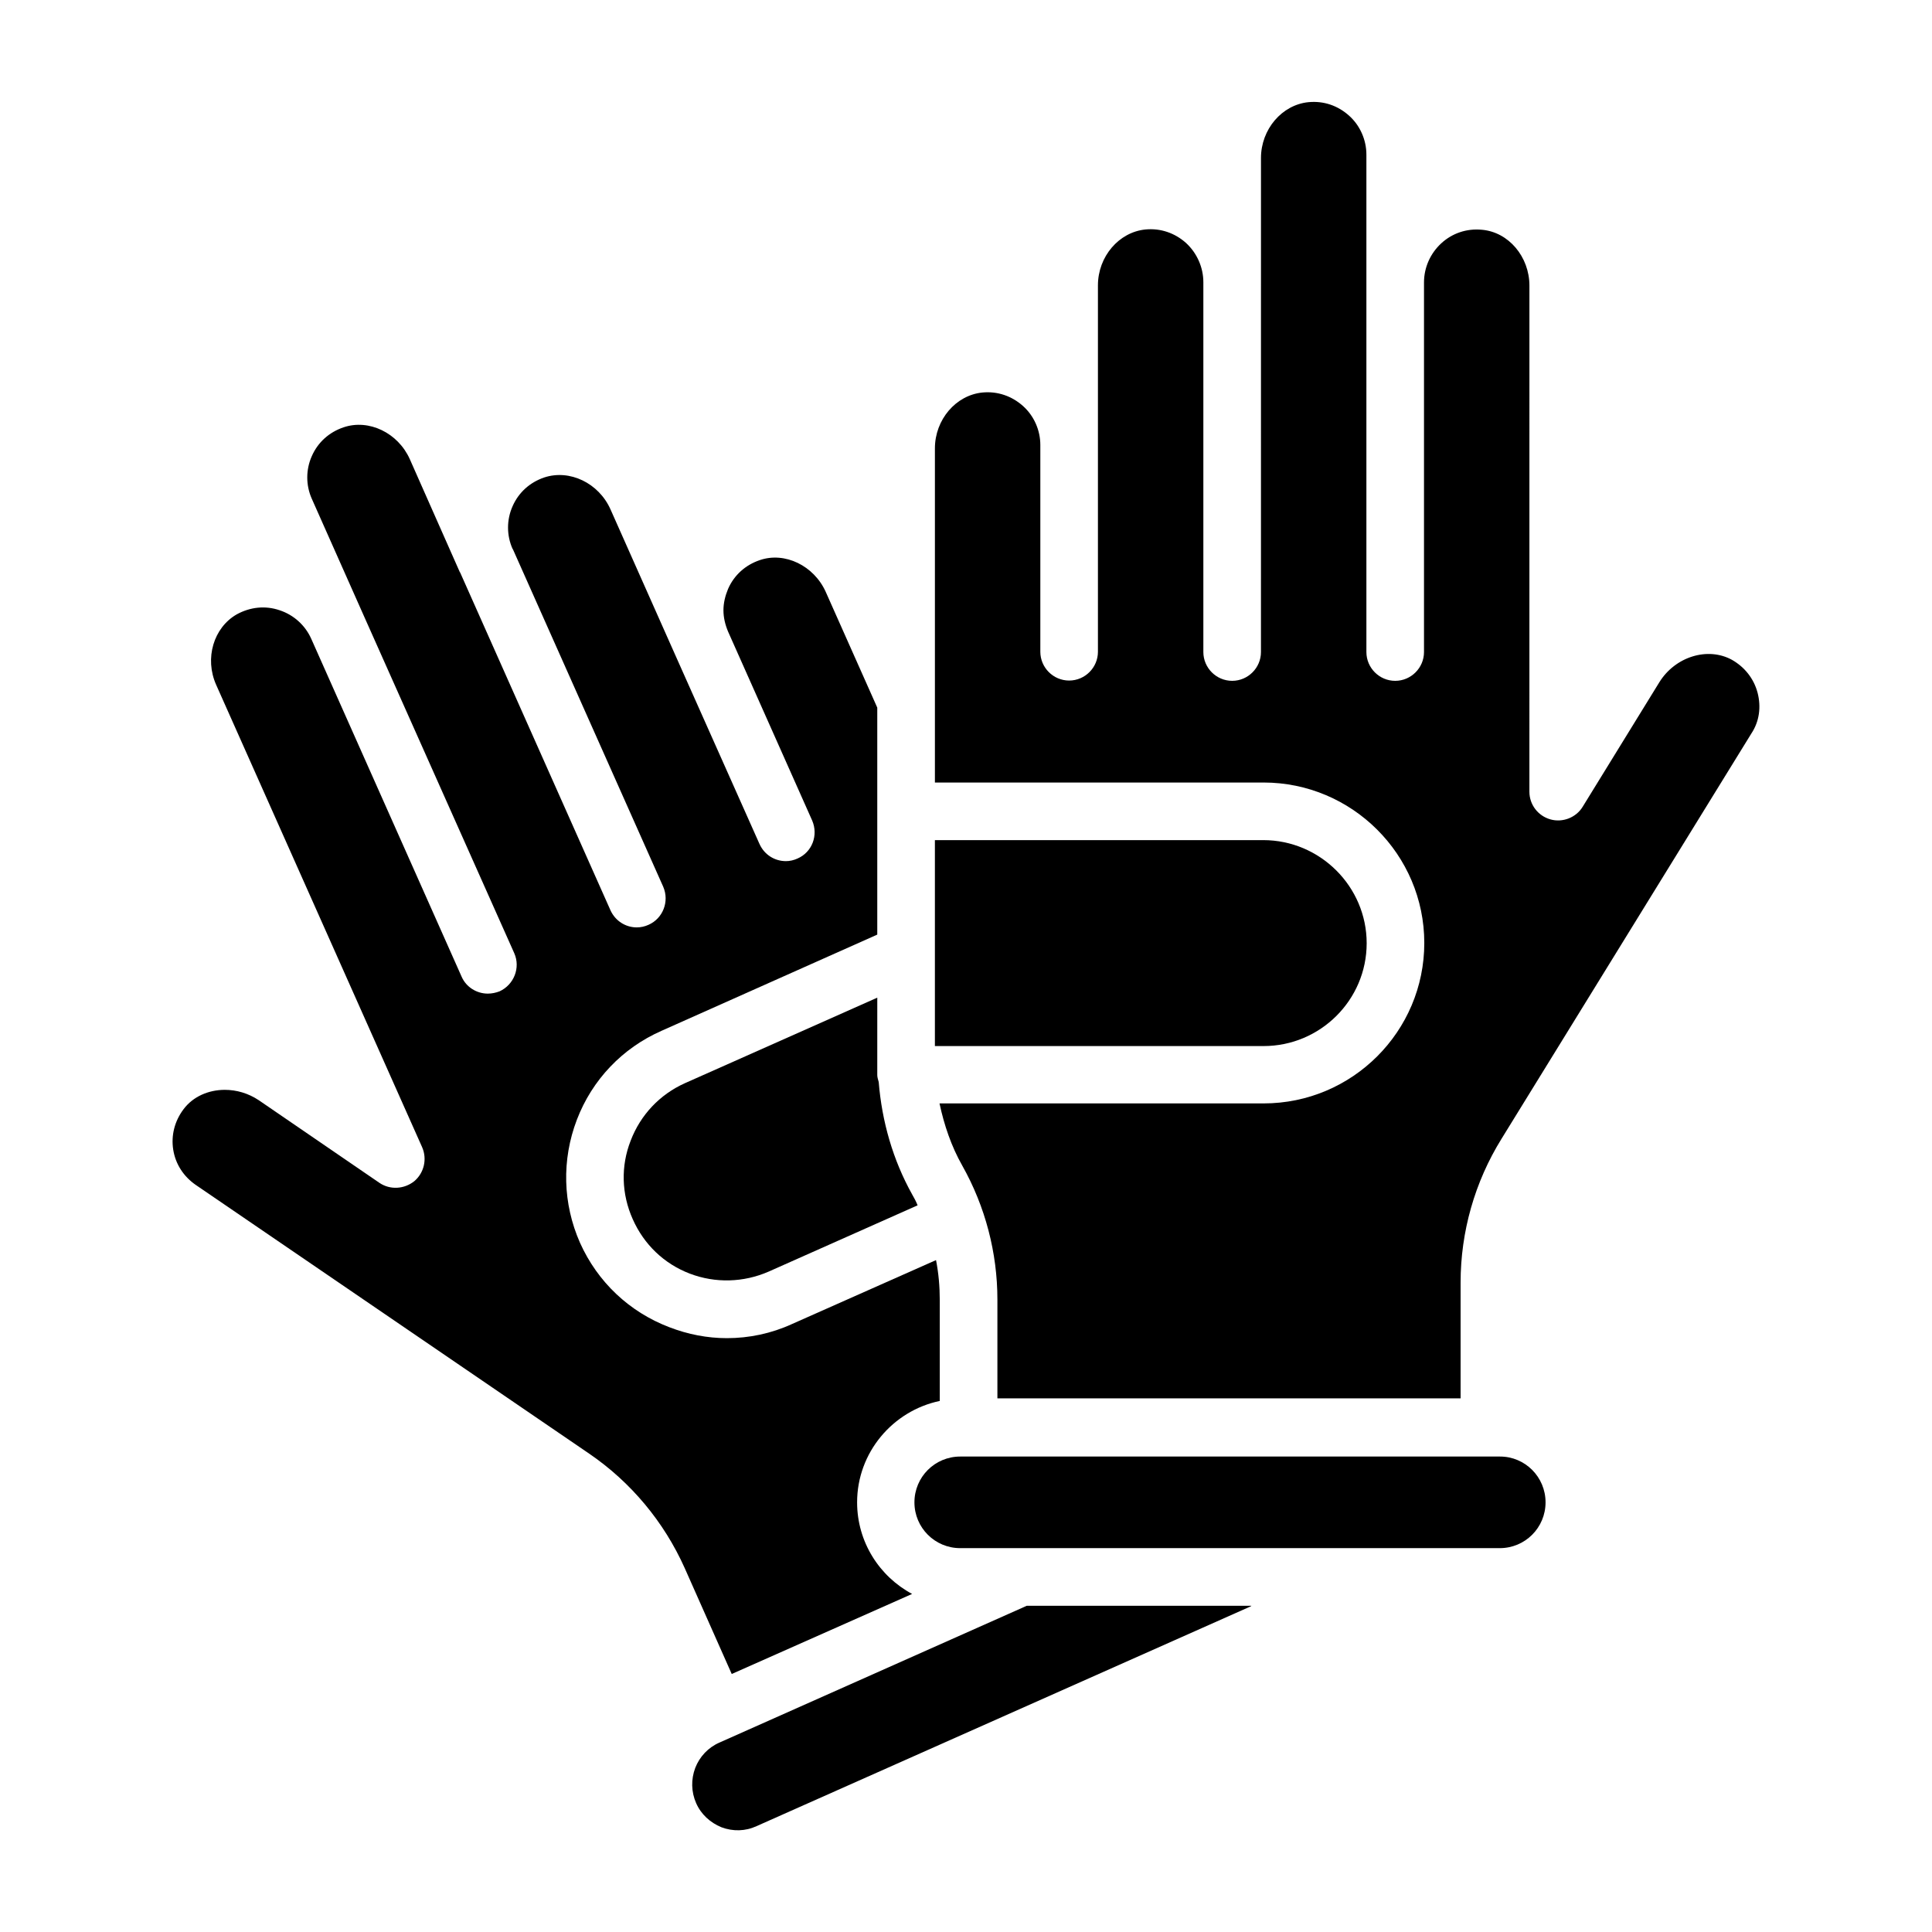
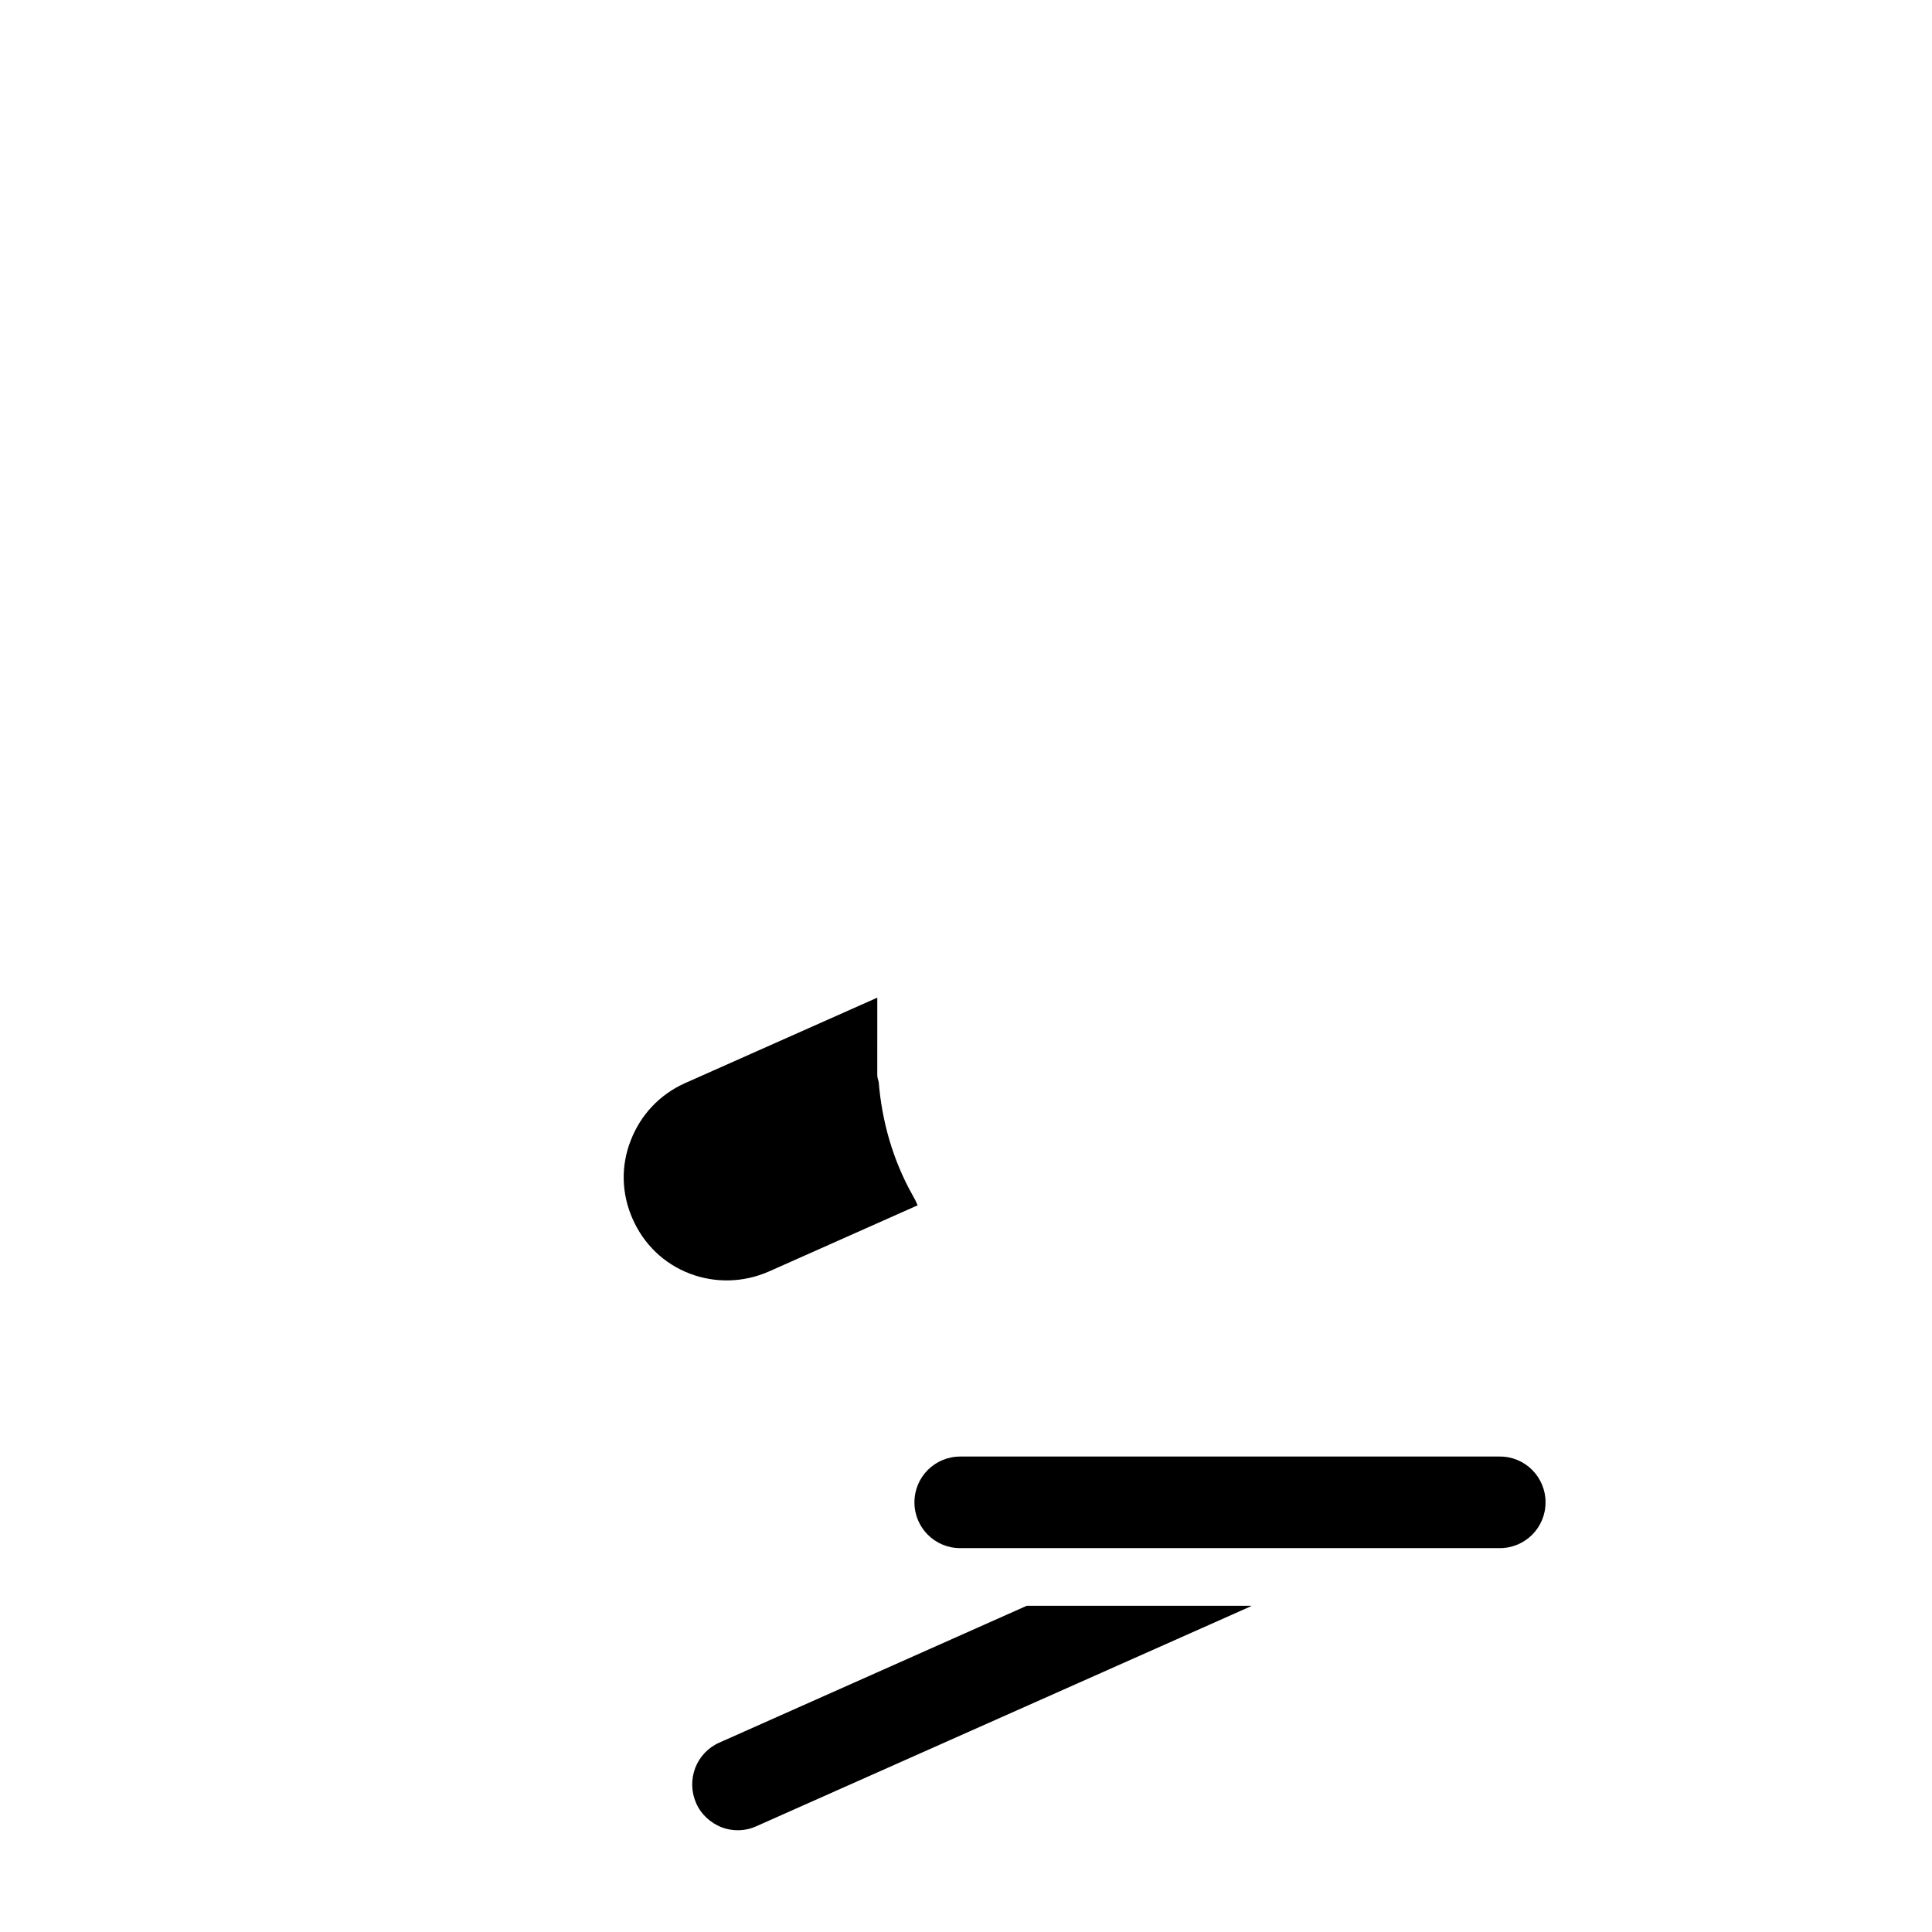
<svg xmlns="http://www.w3.org/2000/svg" fill="#000000" width="800px" height="800px" version="1.1" viewBox="144 144 512 512">
  <g>
-     <path d="m609.77 327.56c-0.992-3.742-3.434-6.793-6.793-8.703-6.414-3.512-15.039-0.84-19.238 5.953l-20.305 32.977c-1.754 2.902-5.344 4.273-8.551 3.359-3.281-0.918-5.574-3.894-5.574-7.328l0.004-134.12c0-7.633-5.496-14.199-12.594-14.809-4.047-0.383-7.863 0.918-10.762 3.586-2.902 2.672-4.582 6.414-4.582 10.383v97.938c0 4.199-3.434 7.633-7.633 7.633s-7.633-3.434-7.633-7.633v-131.83c0-3.894-1.68-7.711-4.582-10.305-2.977-2.672-6.719-3.969-10.762-3.586-7.023 0.688-12.594 7.176-12.594 14.809v32.898l-0.004 98.012c0 4.199-3.434 7.633-7.633 7.633s-7.633-3.434-7.633-7.633v-98.012c0-3.894-1.68-7.711-4.582-10.383-2.977-2.672-6.793-3.969-10.762-3.586-7.023 0.688-12.594 7.176-12.594 14.809v97.098c0 4.199-3.434 7.633-7.633 7.633s-7.633-3.434-7.633-7.633v-54.809c0-3.894-1.68-7.711-4.582-10.305-2.977-2.672-6.793-3.969-10.762-3.586-7.023 0.688-12.594 7.176-12.594 14.809v88.547h87.098c23.434 0 42.594 19.082 42.594 42.52 0 23.434-19.082 42.52-42.594 42.52l-85.879-0.004c1.223 5.727 3.129 11.375 6.031 16.488 6.106 10.84 9.312 23.129 9.312 35.496v26.184h122.75v-30.688c0-13.434 3.742-26.641 10.84-38.09l66.258-107.48c2.059-3.129 2.594-6.945 1.602-10.762z" />
    <path d="m541.52 530h-143.05c-6.719 0-12.137 5.418-12.137 12.137s5.418 12.137 12.137 12.137h142.98c6.719 0 12.137-5.418 12.137-12.137 0.004-6.715-5.418-12.137-12.059-12.137z" />
    <path d="m376.49 408.39-50.992 22.672c-6.641 2.977-11.754 8.398-14.352 15.191-2.672 6.793-2.441 14.199 0.535 20.84 2.977 6.719 8.32 11.832 15.113 14.426s14.273 2.367 20.914-0.535l39.465-17.559c-0.383-0.992-0.918-1.984-1.449-2.902-5.113-9.16-8.016-19.391-8.855-29.77-0.152-0.609-0.383-1.223-0.383-1.832z" />
-     <path d="m385.72 566.41c-8.703-4.656-14.578-13.816-14.578-24.273 0-13.207 9.465-24.273 21.906-26.871v-26.719c0-3.586-0.305-7.098-0.992-10.609l-38.168 16.945c-5.496 2.519-11.375 3.742-17.25 3.742-5.191 0-10.305-0.992-15.266-2.902-10.609-4.047-19.008-11.984-23.664-22.367-4.582-10.383-4.887-21.984-0.84-32.594s12.062-19.008 22.441-23.586l57.176-25.496v-60.152l-13.664-30.688c-3.129-6.945-10.84-10.688-17.48-8.398-3.816 1.297-6.793 3.969-8.398 7.633-0.762 1.832-1.223 3.742-1.223 5.648 0 1.91 0.457 3.816 1.223 5.648l22.289 50.074c1.68 3.894 0 8.398-3.894 10.078-0.992 0.457-2.062 0.688-3.055 0.688-2.977 0-5.727-1.68-7.023-4.582l-22.289-50-17.176-38.625c-3.129-7.023-10.84-10.688-17.559-8.473-3.816 1.297-6.793 3.969-8.398 7.633-1.602 3.586-1.602 7.711 0 11.297l0.078 0.078 39.848 89.465c1.68 3.894-0.078 8.398-3.894 10.078-0.992 0.457-2.062 0.688-3.129 0.688-2.902 0-5.648-1.68-6.945-4.504l-39.848-89.539c0-0.078-0.078-0.078-0.078-0.078l-13.281-30c-3.129-6.945-10.84-10.688-17.559-8.398-3.816 1.297-6.793 3.969-8.398 7.633-1.602 3.586-1.602 7.711 0 11.297l13.742 30.914 39.922 89.539c1.68 3.816-0.078 8.32-3.894 10.078-0.992 0.383-2.062 0.609-3.129 0.609-2.902 0-5.727-1.68-6.945-4.504l-39.848-89.539c-1.602-3.586-4.656-6.336-8.398-7.559-3.816-1.297-7.785-0.84-11.297 1.07-6.184 3.512-8.625 11.68-5.496 18.703l54.578 122.52c1.375 3.129 0.535 6.793-2.062 9.008-2.672 2.137-6.414 2.367-9.238 0.457l-31.984-21.906c-2.75-1.832-5.879-2.75-9.008-2.75-4.273 0-8.398 1.754-10.914 5.113-2.367 3.129-3.359 6.945-2.75 10.762s2.75 7.098 5.953 9.312l104.27 71.219c11.07 7.559 19.848 18.09 25.344 30.383l12.441 28.016z" />
    <path d="m334.66 605.8c-2.977 1.297-5.266 3.742-6.414 6.719-1.145 3.055-1.07 6.336 0.23 9.312 1.297 2.977 3.742 5.191 6.719 6.414 3.055 1.145 6.336 1.07 9.312-0.305l130.61-58.09c0.23-0.078 0.383-0.152 0.535-0.305h-59.543z" />
-     <path d="m478.78 366.64h-87.023v54.578h87.098c15.039 0 27.328-12.215 27.328-27.25 0-15.039-12.367-27.328-27.402-27.328z" />
  </g>
</svg>